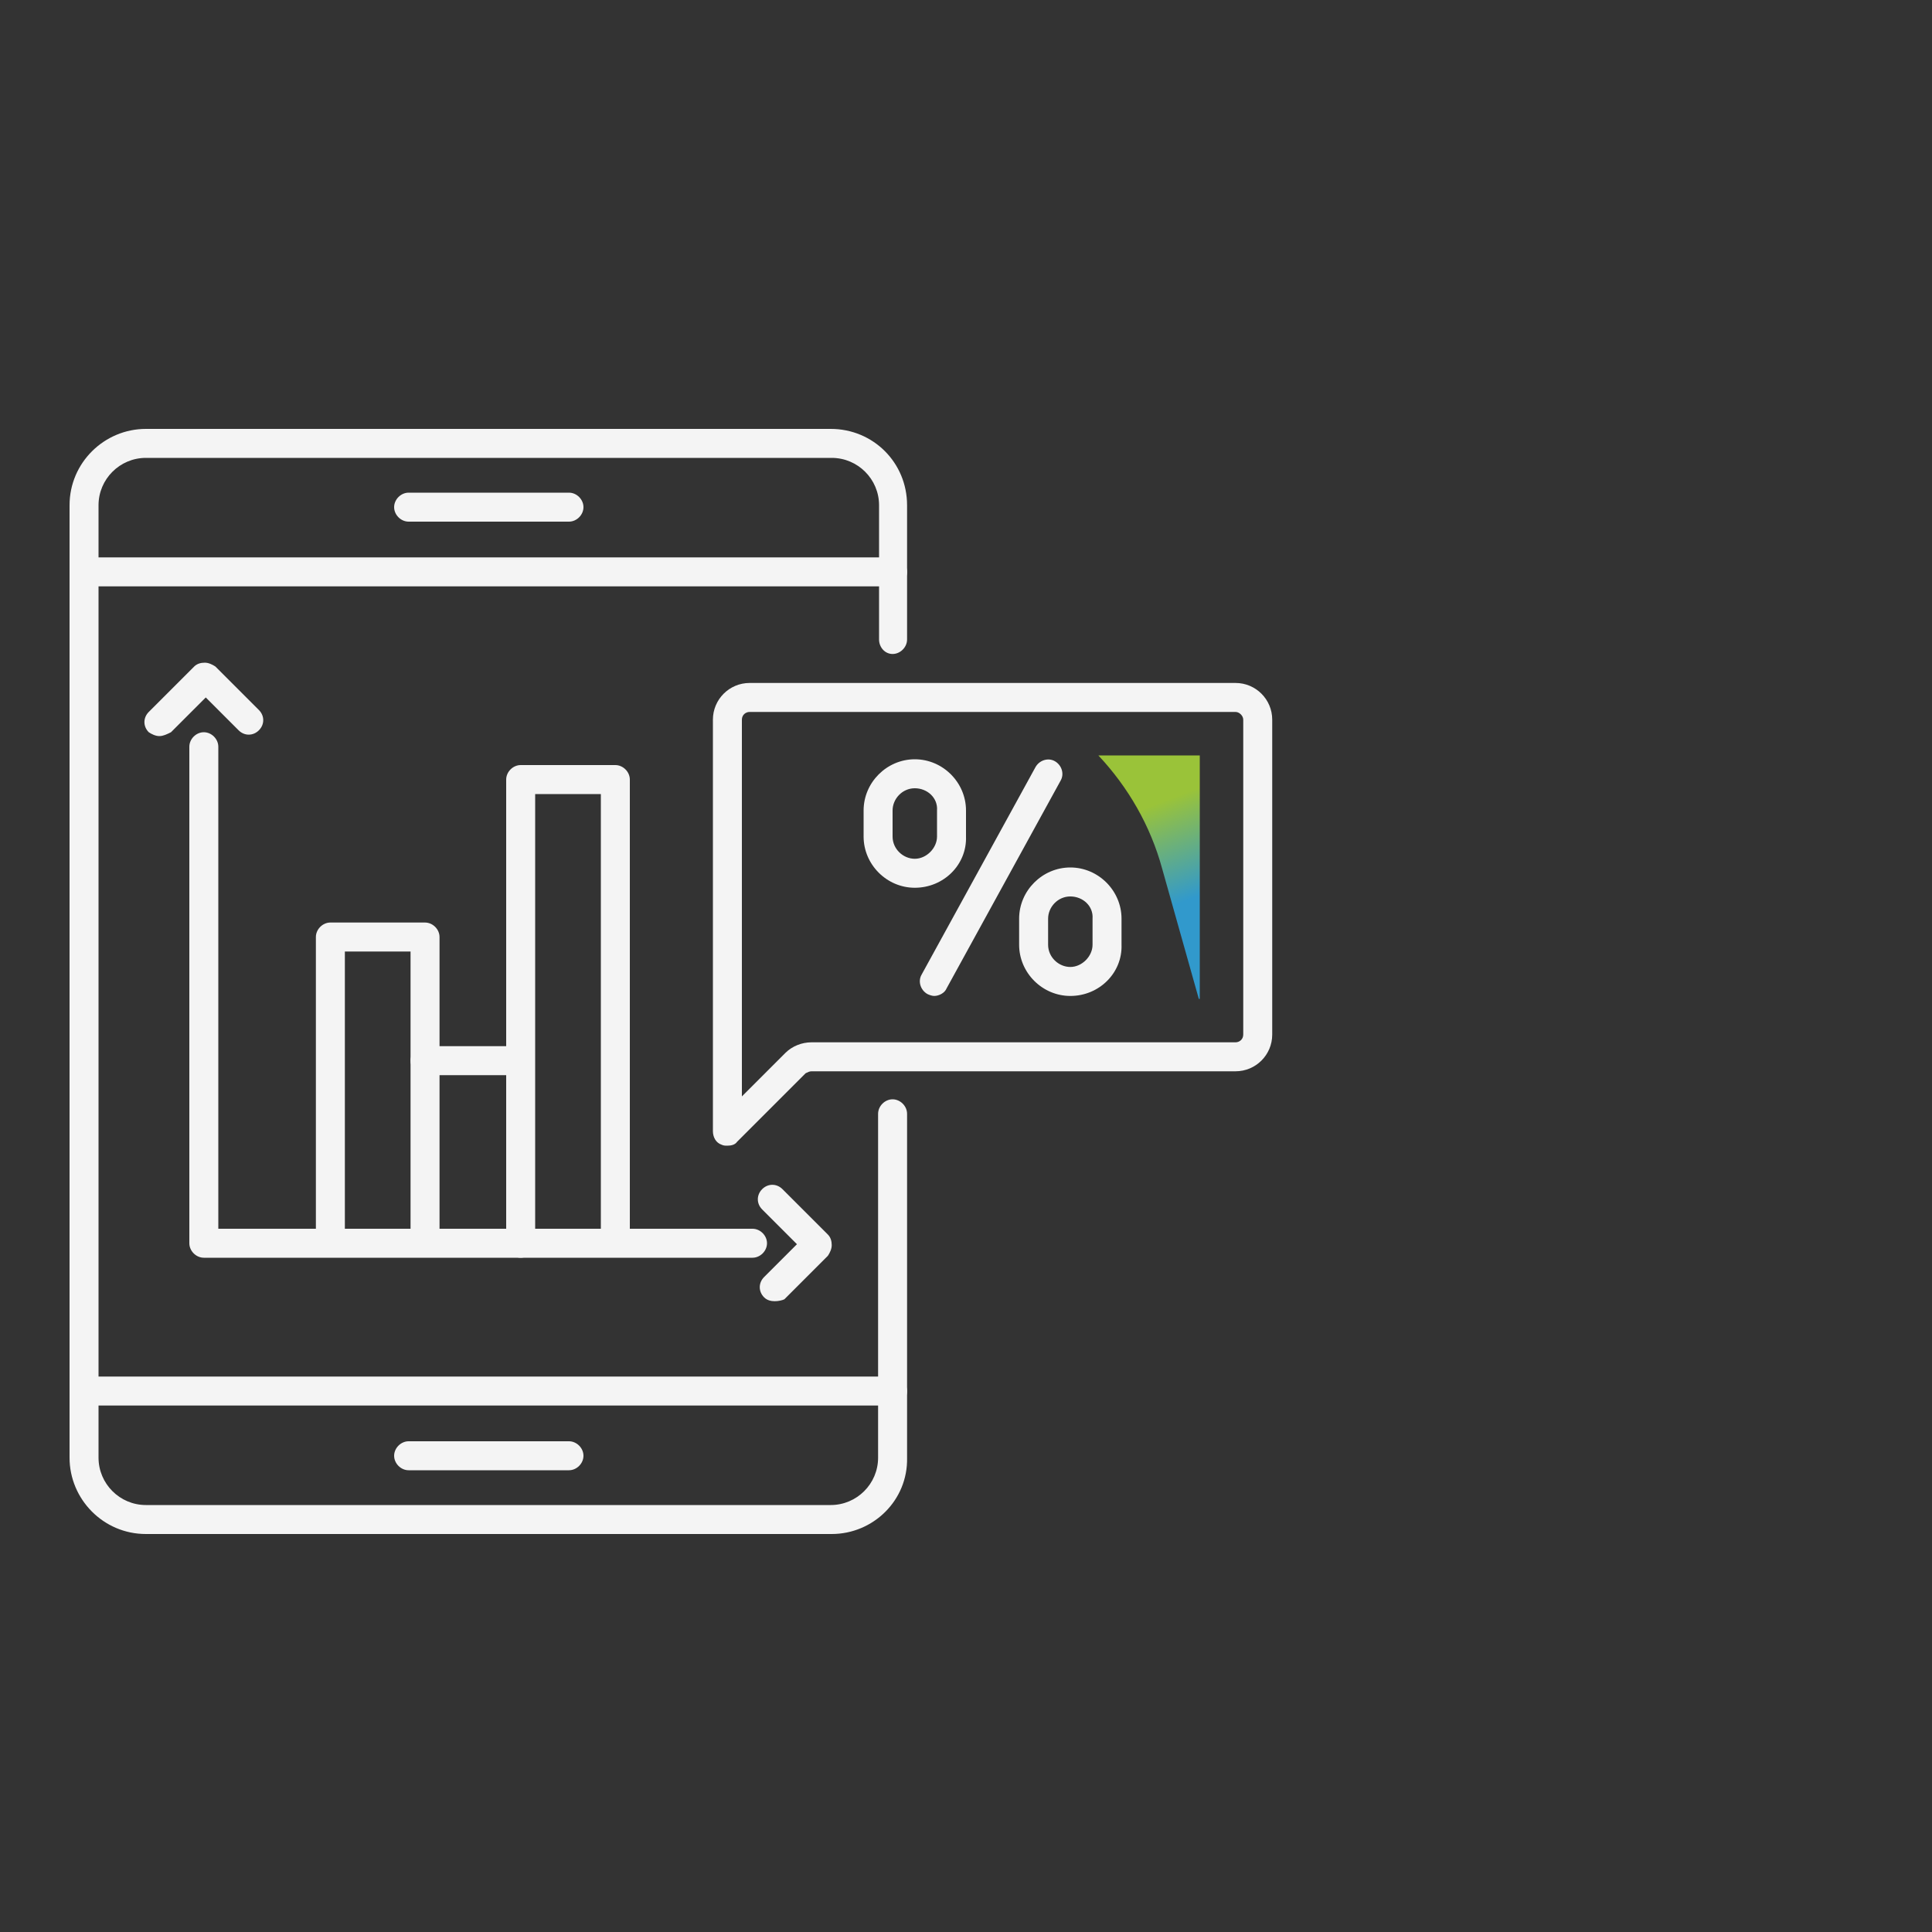
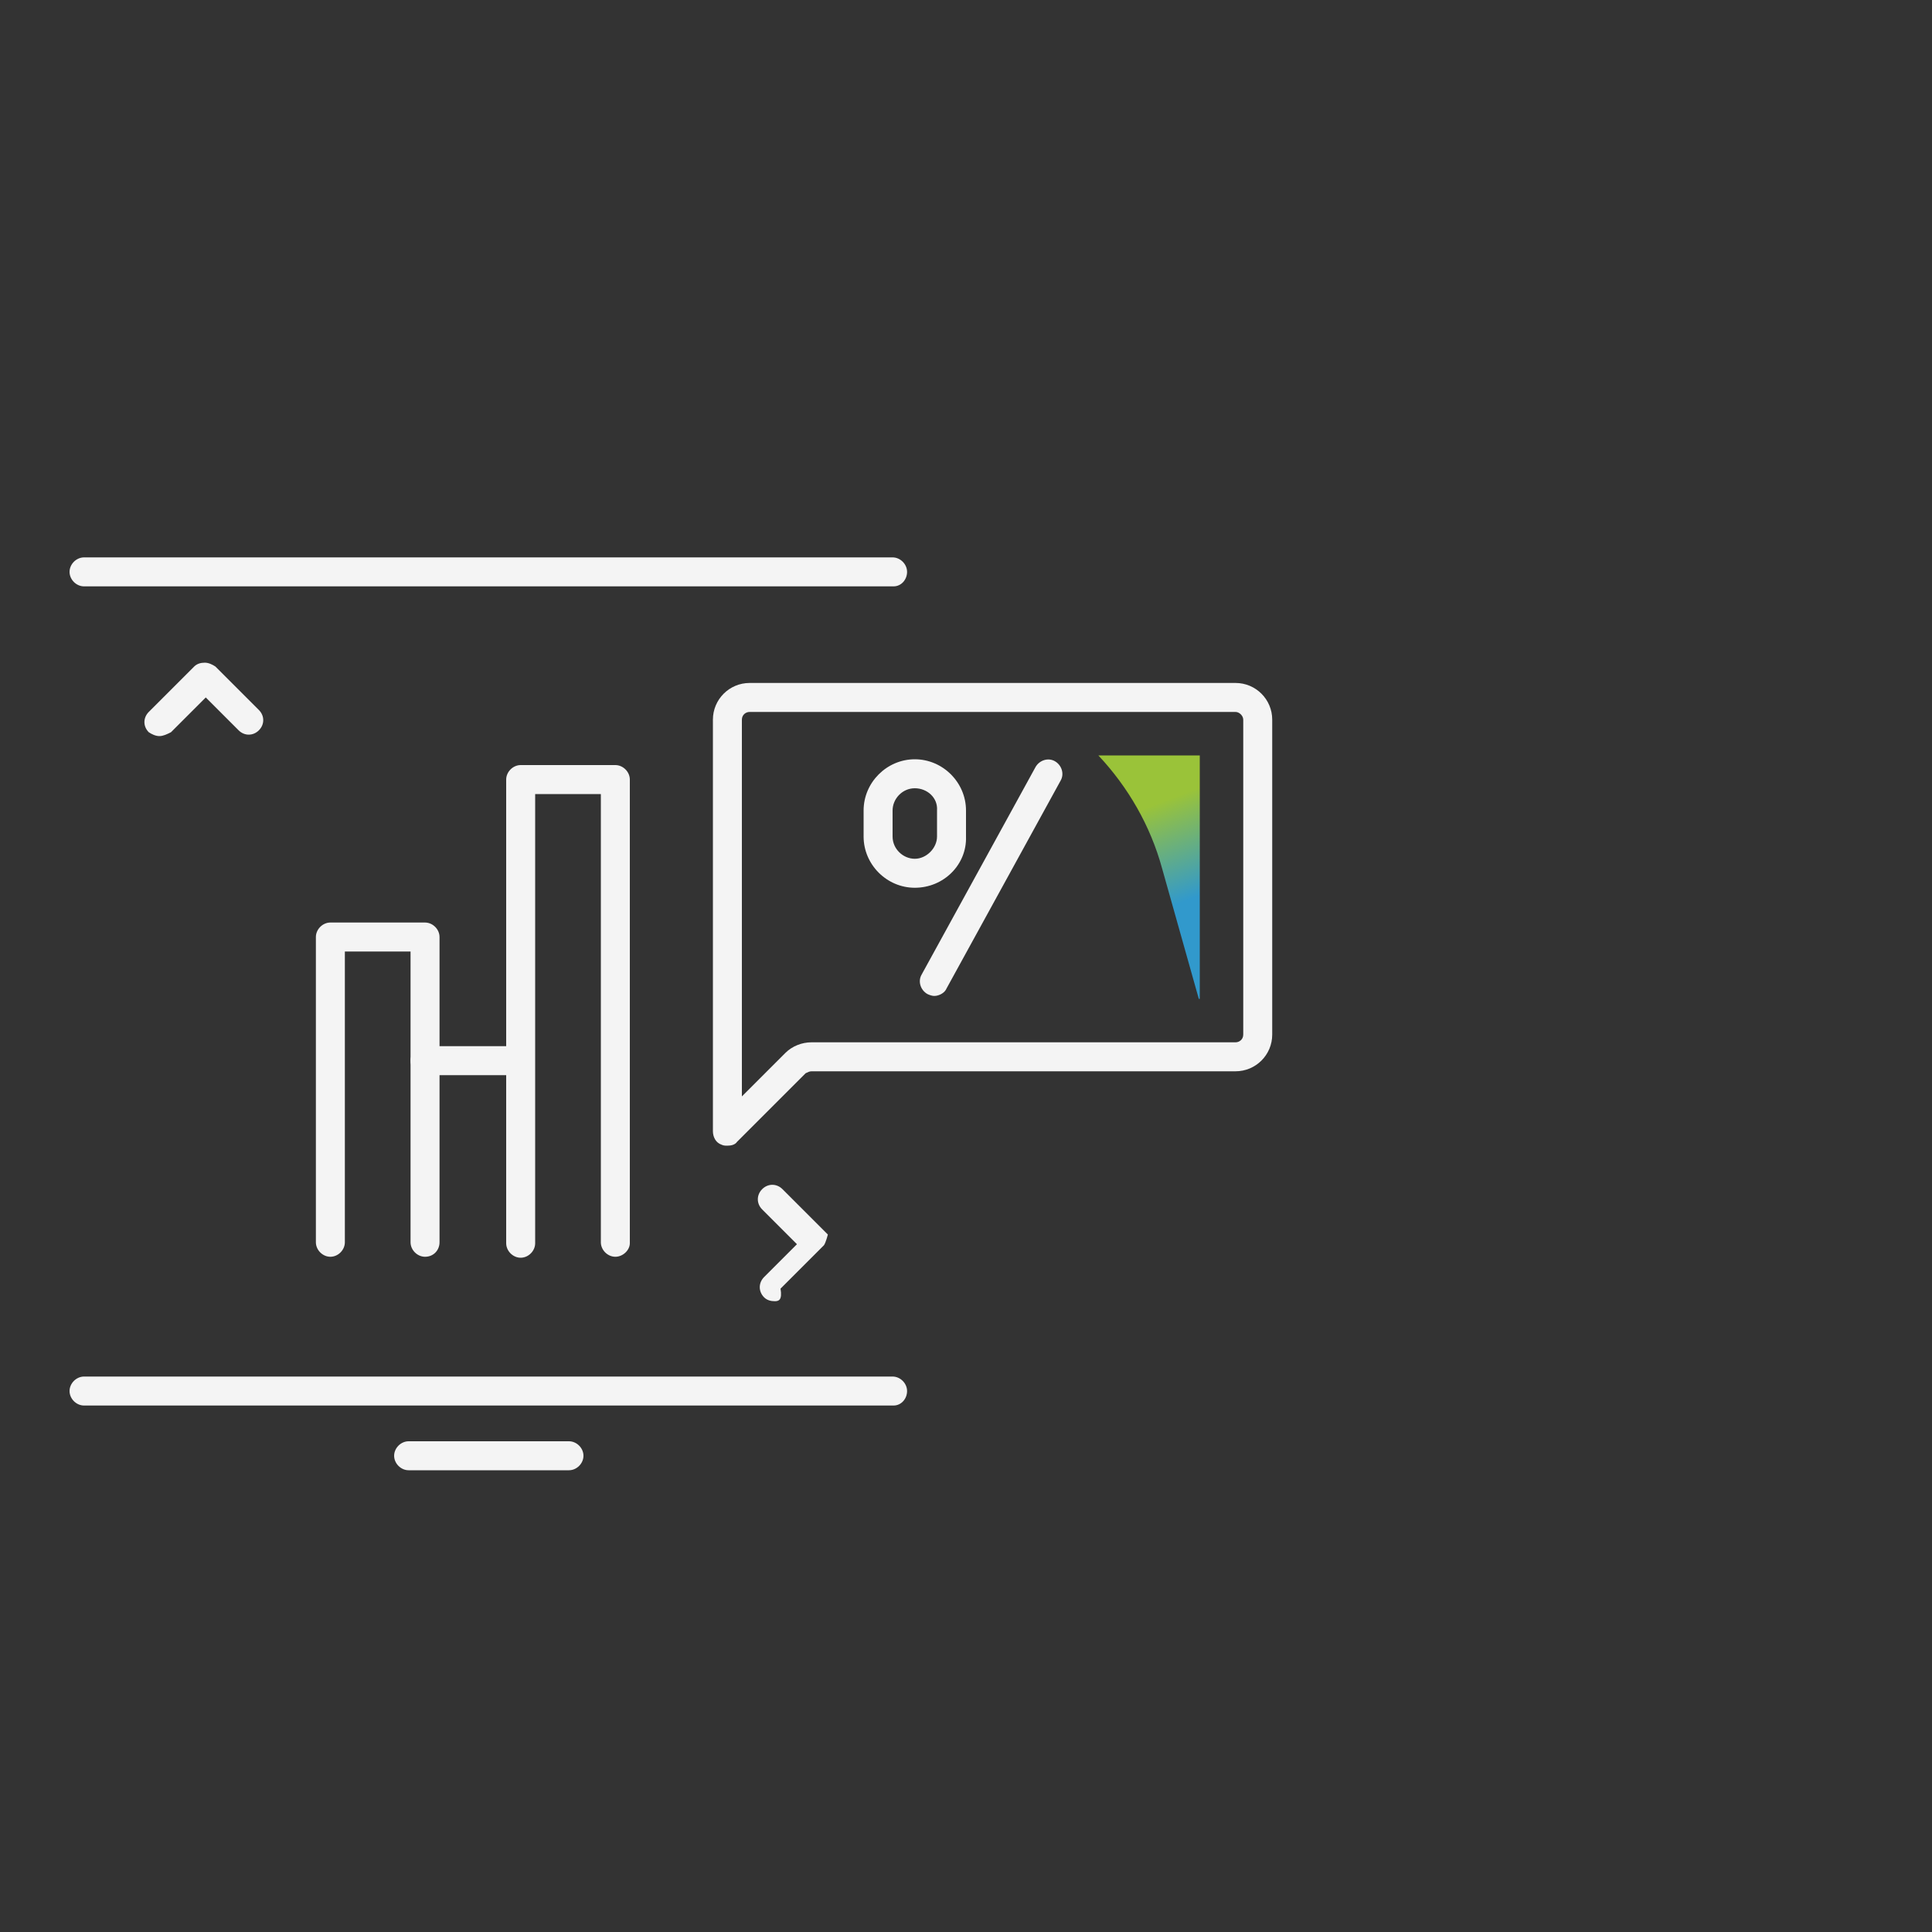
<svg xmlns="http://www.w3.org/2000/svg" version="1.1" id="b" x="0px" y="0px" viewBox="0 0 200 200" style="enable-background:new 0 0 200 200;" xml:space="preserve">
  <rect x="0" y="0" width="200" height="200" fill="#333333" stroke="none" />
  <style type="text/css">
	.st0{fill:#F4F4F4;}
	.st1{fill:url(#SVGID_1_);}
</style>
-   <path class="st0" d="M58.9,54H42.3c-0.8,0-1.5-0.7-1.5-1.5s0.7-1.5,1.5-1.5h16.6c0.8,0,1.5,0.7,1.5,1.5S59.7,54,58.9,54z" />
-   <path class="st0" d="M86.1,158.8H15.1c-4.4,0-7.9-3.6-7.9-7.9V52.3c0-4.4,3.6-7.9,7.9-7.9h70.9c4.4,0,7.9,3.5,7.9,7.9v13.9  c0,0.8-0.7,1.5-1.5,1.5S91,67,91,66.2V52.3c0-2.7-2.2-4.9-4.9-4.9H15.1c-2.7,0-4.9,2.2-4.9,4.9v98.6c0,2.7,2.2,4.9,4.9,4.9h70.9  c2.7,0,4.9-2.2,4.9-4.9v-35.6c0-0.8,0.7-1.5,1.5-1.5s1.5,0.7,1.5,1.5v35.6C94,155.3,90.4,158.8,86.1,158.8L86.1,158.8z" />
  <path class="st0" d="M58.9,152.2H42.3c-0.8,0-1.5-0.7-1.5-1.5s0.7-1.5,1.5-1.5h16.6c0.8,0,1.5,0.7,1.5,1.5S59.7,152.2,58.9,152.2z" />
  <path class="st0" d="M92.5,60.7H8.7c-0.8,0-1.5-0.7-1.5-1.5s0.7-1.5,1.5-1.5h83.7c0.8,0,1.5,0.7,1.5,1.5S93.3,60.7,92.5,60.7z" />
  <path class="st0" d="M92.5,145.5H8.7c-0.8,0-1.5-0.7-1.5-1.5s0.7-1.5,1.5-1.5h83.7c0.8,0,1.5,0.7,1.5,1.5S93.3,145.5,92.5,145.5z" />
  <path class="st0" d="M44,130.1c-0.8,0-1.5-0.7-1.5-1.5V98.5h-6.8v30.1c0,0.8-0.7,1.5-1.5,1.5s-1.5-0.7-1.5-1.5V97  c0-0.8,0.7-1.5,1.5-1.5H44c0.8,0,1.5,0.7,1.5,1.5v31.6C45.5,129.4,44.9,130.1,44,130.1z" />
  <path class="st0" d="M53.8,111.3H44c-0.8,0-1.5-0.7-1.5-1.5s0.7-1.5,1.5-1.5h9.8c0.8,0,1.5,0.7,1.5,1.5S54.7,111.3,53.8,111.3z" />
  <path class="st0" d="M63.7,130.1c-0.8,0-1.5-0.7-1.5-1.5V82.2h-6.8v46.5c0,0.8-0.7,1.5-1.5,1.5s-1.5-0.7-1.5-1.5v-48  c0-0.8,0.7-1.5,1.5-1.5h9.8c0.8,0,1.5,0.7,1.5,1.5v48C65.2,129.4,64.5,130.1,63.7,130.1z" />
-   <path class="st0" d="M77.9,130.2H21.1c-0.8,0-1.5-0.7-1.5-1.5V77.3c0-0.8,0.7-1.5,1.5-1.5s1.5,0.7,1.5,1.5v49.9h55.3  c0.8,0,1.5,0.7,1.5,1.5S78.7,130.2,77.9,130.2z" />
  <path class="st0" d="M16.5,76.2c-0.4,0-0.8-0.2-1.1-0.4c-0.6-0.6-0.6-1.5,0-2.1l4.7-4.7c0.3-0.3,0.7-0.4,1.1-0.4l0,0  c0.4,0,0.8,0.2,1.1,0.4l4.5,4.5c0.6,0.6,0.6,1.5,0,2.1s-1.5,0.6-2.1,0l-3.4-3.4l-3.6,3.6C17.3,76,16.9,76.2,16.5,76.2z" />
-   <path class="st0" d="M80.2,134.7c-0.4,0-0.8-0.1-1.1-0.4c-0.6-0.6-0.6-1.5,0-2.1l3.4-3.4l-3.6-3.6c-0.6-0.6-0.6-1.5,0-2.1  c0.6-0.6,1.5-0.6,2.1,0l4.7,4.7c0.3,0.3,0.4,0.7,0.4,1.1s-0.2,0.8-0.4,1.1l-4.5,4.5C81,134.6,80.6,134.7,80.2,134.7z" />
+   <path class="st0" d="M80.2,134.7c-0.4,0-0.8-0.1-1.1-0.4c-0.6-0.6-0.6-1.5,0-2.1l3.4-3.4l-3.6-3.6c-0.6-0.6-0.6-1.5,0-2.1  c0.6-0.6,1.5-0.6,2.1,0l4.7,4.7s-0.2,0.8-0.4,1.1l-4.5,4.5C81,134.6,80.6,134.7,80.2,134.7z" />
  <path class="st0" d="M96.7,103.1c-0.2,0-0.5-0.1-0.7-0.2c-0.7-0.4-1-1.3-0.6-2l11.8-21.5c0.4-0.7,1.3-1,2-0.6s1,1.3,0.6,2L98,102.3  C97.8,102.8,97.2,103.1,96.7,103.1z" />
-   <path class="st0" d="M110.8,103.1c-2.9,0-5.3-2.4-5.3-5.3v-2.7c0-2.9,2.4-5.3,5.3-5.3s5.3,2.4,5.3,5.3v2.7  C116.2,100.7,113.8,103.1,110.8,103.1z M110.8,92.8c-1.3,0-2.3,1.1-2.3,2.3v2.7c0,1.3,1.1,2.3,2.3,2.3s2.3-1.1,2.3-2.3v-2.7  C113.2,93.8,112.1,92.8,110.8,92.8z" />
  <path class="st0" d="M94.7,91.9c-2.9,0-5.3-2.4-5.3-5.3v-2.7c0-2.9,2.4-5.3,5.3-5.3s5.3,2.4,5.3,5.3v2.7  C100.1,89.5,97.7,91.9,94.7,91.9z M94.7,81.6c-1.3,0-2.3,1.1-2.3,2.3v2.7c0,1.3,1.1,2.3,2.3,2.3s2.3-1.1,2.3-2.3v-2.7  C97.1,82.6,96,81.6,94.7,81.6z" />
  <path class="st0" d="M75.3,118.6c-0.2,0-0.4,0-0.6-0.1c-0.6-0.2-0.9-0.8-0.9-1.4V74.5c0-2.1,1.7-3.8,3.8-3.8h50.3  c2.1,0,3.8,1.7,3.8,3.8v32.6c0,2.1-1.7,3.8-3.8,3.8H84c-0.2,0-0.4,0.1-0.6,0.2l-7.1,7.1C76.1,118.5,75.7,118.6,75.3,118.6z   M77.6,73.7c-0.4,0-0.8,0.3-0.8,0.8v39l4.5-4.5c0.7-0.7,1.7-1.1,2.7-1.1h43.9c0.4,0,0.8-0.3,0.8-0.8V74.5c0-0.4-0.4-0.8-0.8-0.8  L77.6,73.7L77.6,73.7z" />
  <linearGradient id="SVGID_1_" gradientUnits="userSpaceOnUse" x1="120.724" y1="82.822" x2="124.461" y2="92.613">
    <stop offset="0" style="stop-color:#9AC339" />
    <stop offset="1" style="stop-color:#3199CC" />
  </linearGradient>
  <path class="st1" d="M124.1,103.4h0.1V78.2h-10.5c3.1,3.3,5.4,7.3,6.6,11.7C120.3,89.9,124.1,103.4,124.1,103.4z" />
</svg>